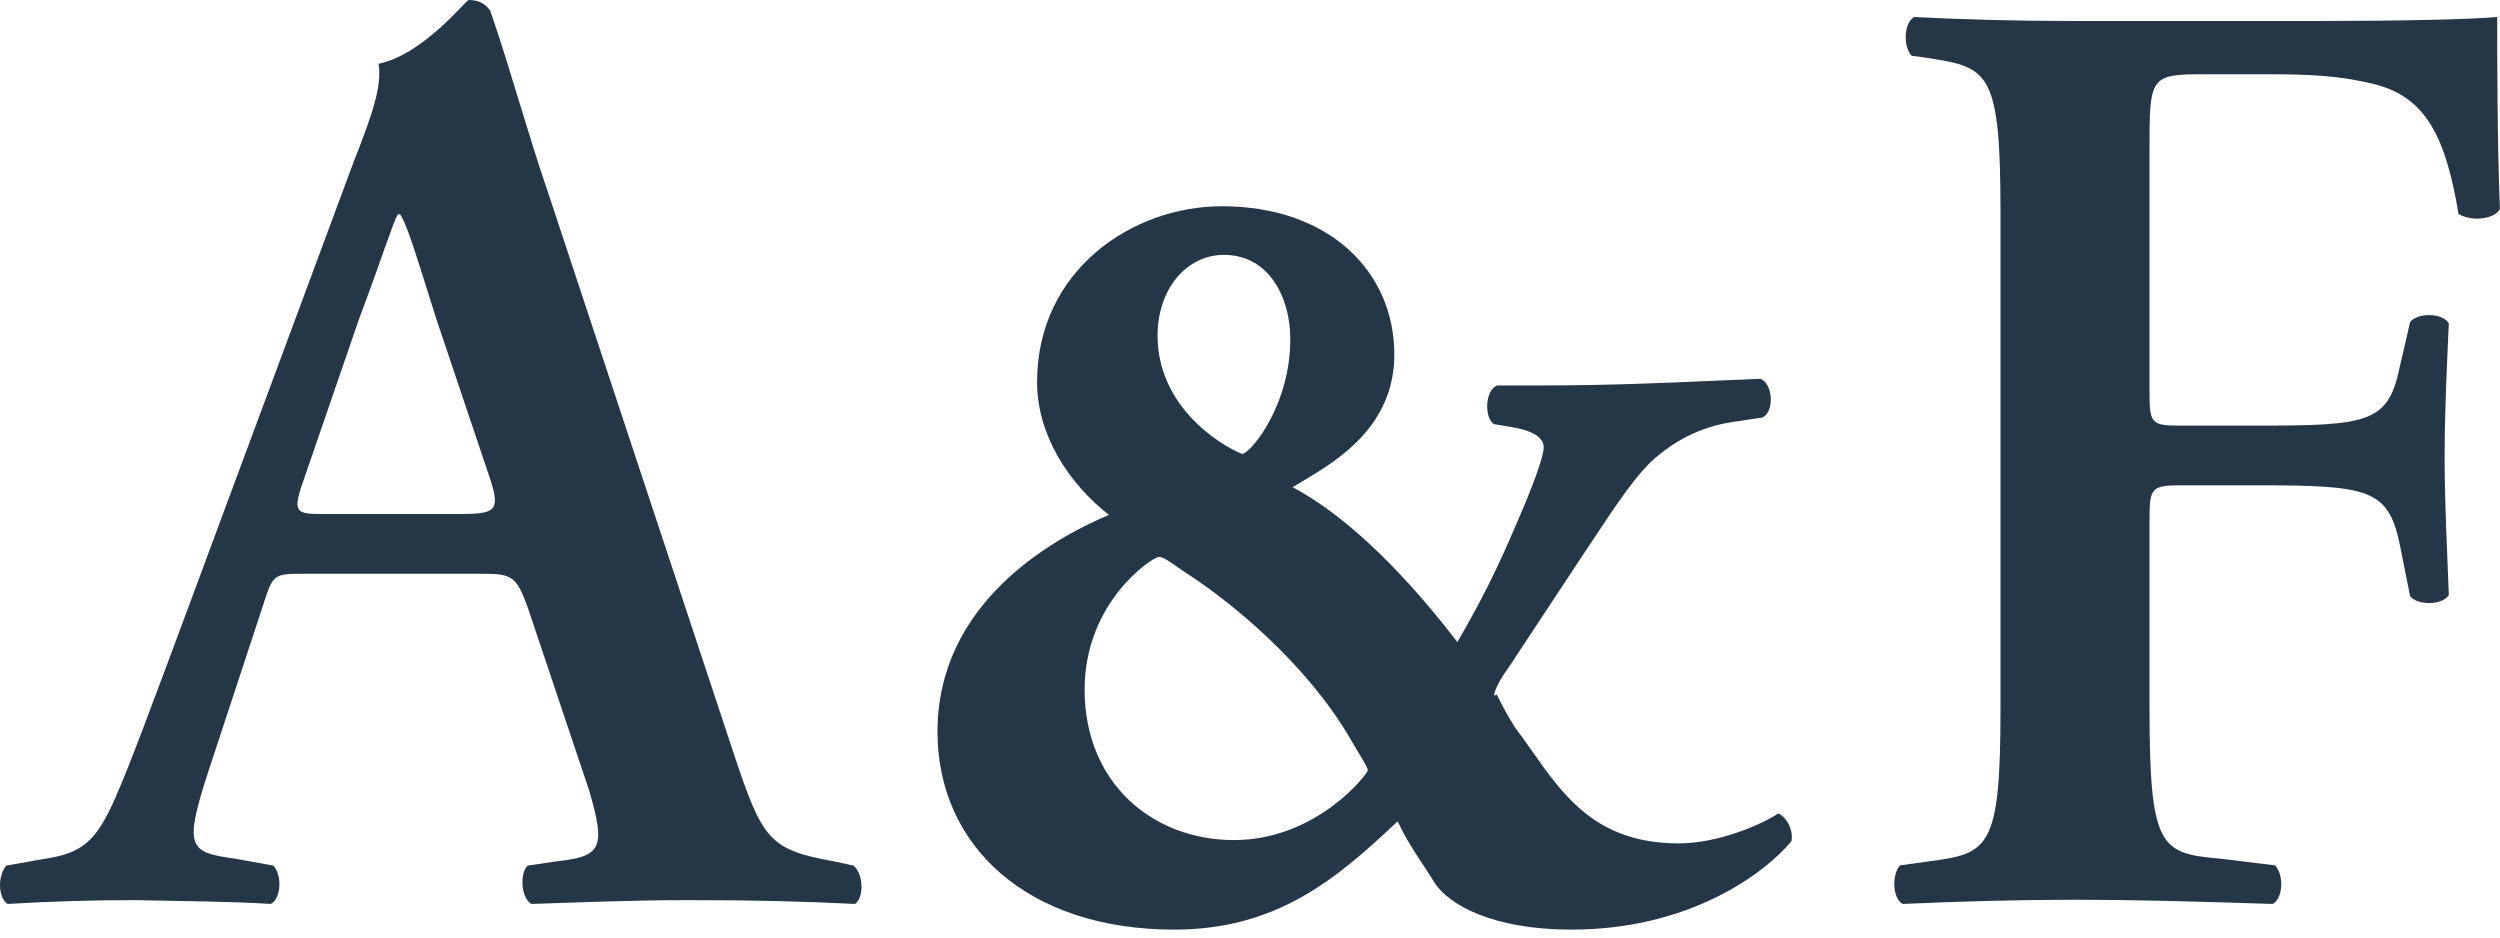
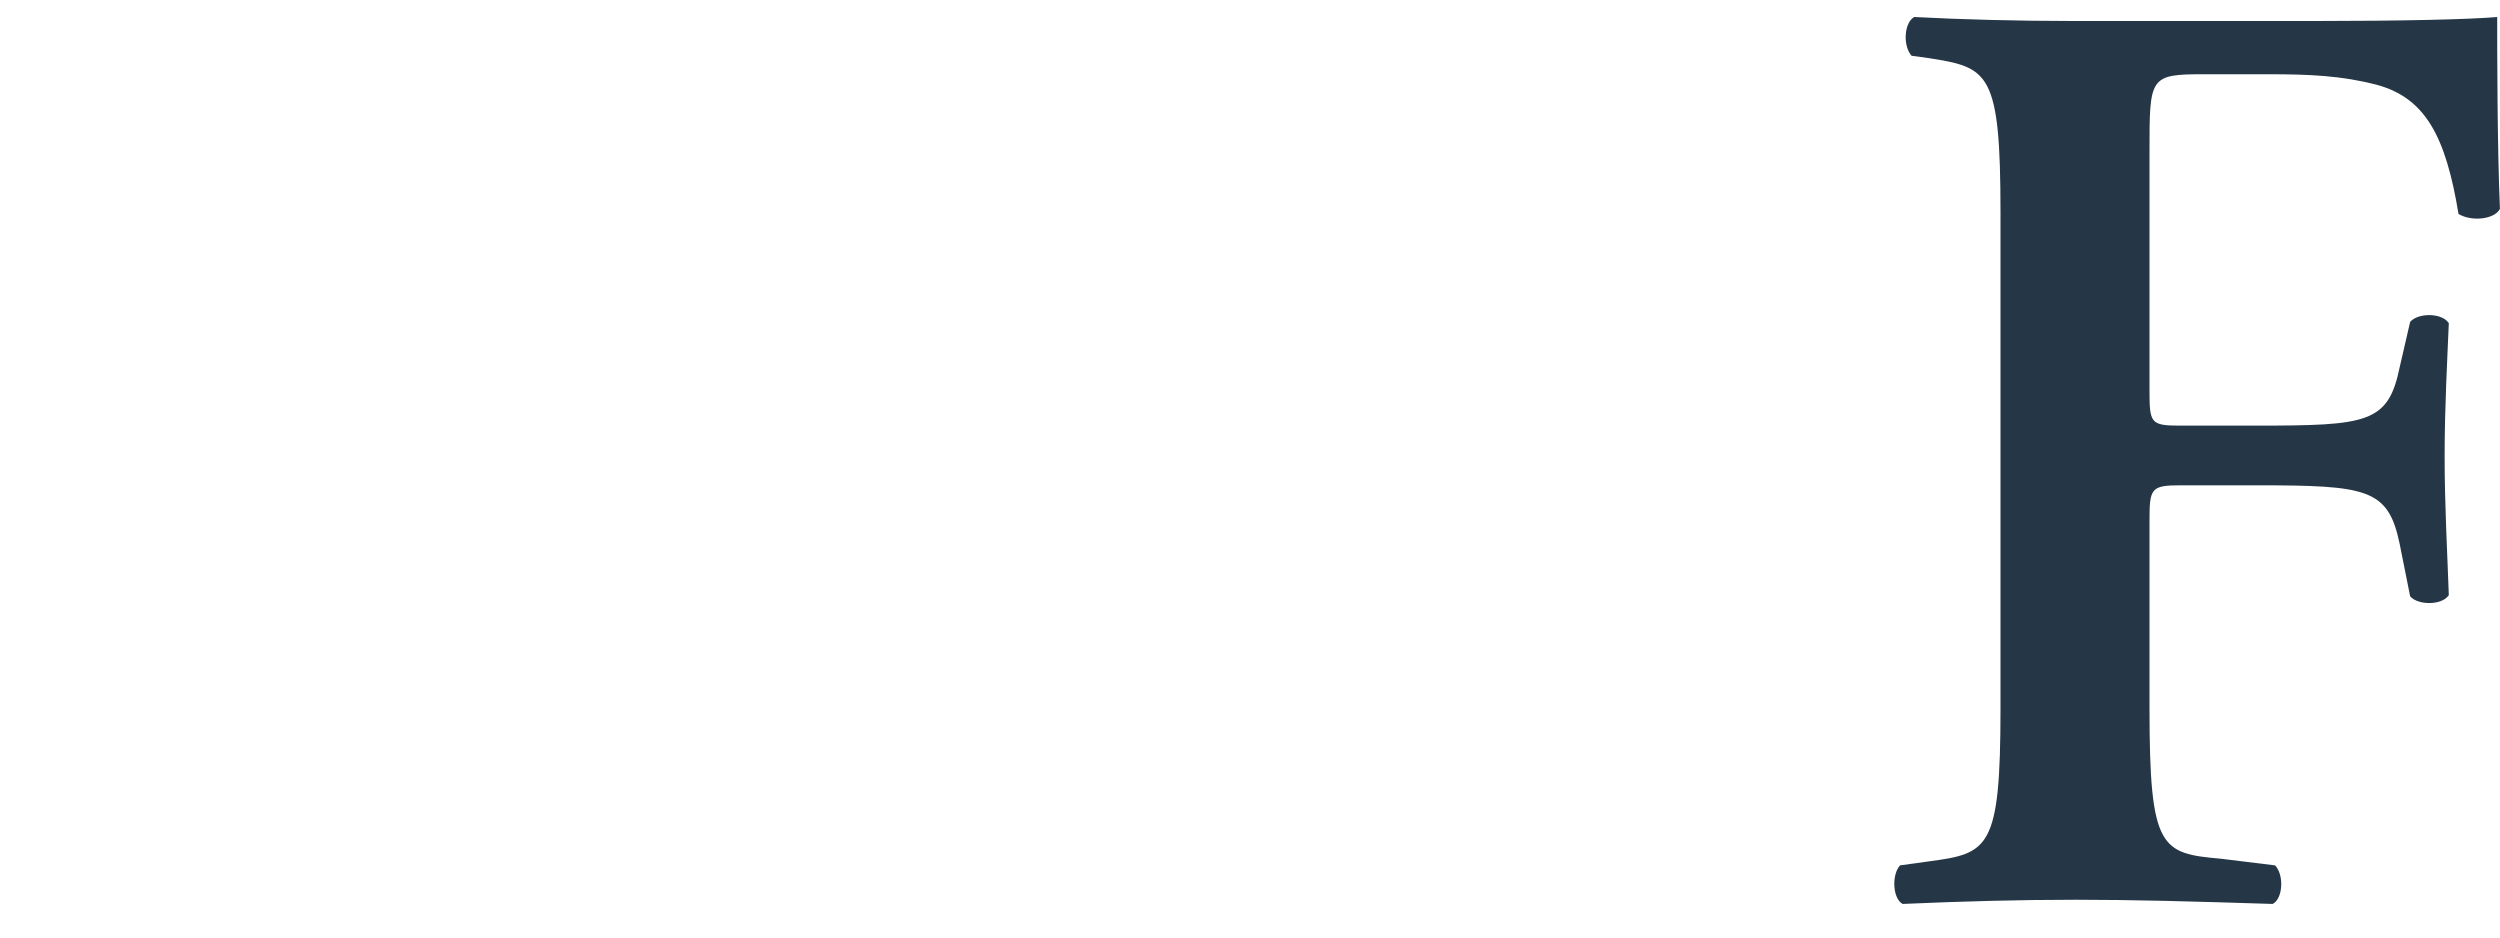
<svg xmlns="http://www.w3.org/2000/svg" width="40" height="15" viewBox="0 0 40 15" fill="none">
-   <path fill-rule="evenodd" clip-rule="evenodd" d="M7.351 8.224C7.921 8.224 8.011 8.178 7.843 7.665L6.982 5.106C6.629 3.984 6.507 3.58 6.4 3.429H6.365C6.28 3.58 6.118 4.11 5.744 5.106L4.883 7.608C4.662 8.224 4.718 8.224 5.216 8.224H7.351ZM4.884 9.18C4.352 9.18 4.372 9.18 4.185 9.758L3.344 12.311C2.934 13.57 3.013 13.636 3.776 13.741L4.372 13.85C4.52 14.001 4.497 14.385 4.332 14.463C3.673 14.421 2.999 14.421 2.151 14.402C1.479 14.402 0.838 14.421 0.119 14.463C-0.024 14.363 -0.047 14.039 0.099 13.85L0.714 13.741C1.312 13.65 1.536 13.47 1.847 12.762C2.089 12.211 2.416 11.317 2.848 10.162L5.664 2.575C5.934 1.891 6.119 1.383 6.057 1.02C6.775 0.873 7.454 0 7.499 0C7.66 0 7.759 0.057 7.843 0.168C8.173 1.125 8.441 2.128 8.771 3.087L11.728 12.021C12.199 13.444 12.302 13.595 13.352 13.783L13.659 13.85C13.822 14.001 13.822 14.363 13.681 14.463C12.832 14.421 12.077 14.402 11.008 14.402C10.124 14.402 9.219 14.44 8.502 14.463C8.333 14.363 8.315 13.975 8.441 13.85L8.892 13.783C9.631 13.704 9.693 13.57 9.429 12.655L8.457 9.758C8.254 9.18 8.189 9.18 7.621 9.18H4.884Z" fill="#253746" />
  <path fill-rule="evenodd" clip-rule="evenodd" d="M37.059 0.336C38.378 0.336 39.529 0.311 39.955 0.272C39.955 0.738 39.955 2.335 39.999 3.342C39.913 3.511 39.544 3.55 39.336 3.423C39.133 2.187 38.807 1.568 38.029 1.357C37.471 1.211 36.958 1.188 36.3 1.188H35.255C34.392 1.188 34.392 1.233 34.392 2.423V6.241C34.392 6.771 34.408 6.81 34.882 6.81H36.095C37.883 6.81 38.211 6.771 38.395 5.875L38.562 5.151C38.686 5.002 39.074 5.002 39.181 5.171C39.158 5.728 39.114 6.514 39.114 7.301C39.114 8.091 39.158 8.861 39.181 9.522C39.074 9.688 38.686 9.688 38.562 9.54L38.395 8.704C38.211 7.818 37.883 7.765 36.095 7.765H34.882C34.408 7.765 34.392 7.818 34.392 8.349V11.329C34.392 13.594 34.574 13.654 35.538 13.74L36.401 13.846C36.548 13.999 36.528 14.379 36.363 14.463C35.049 14.421 34.122 14.396 33.22 14.396C32.313 14.396 31.39 14.421 30.442 14.463C30.283 14.379 30.263 13.999 30.4 13.846L30.855 13.783C31.819 13.654 32.008 13.594 32.008 11.329V3.408C32.008 1.141 31.819 1.08 30.855 0.929L30.587 0.893C30.442 0.738 30.465 0.357 30.629 0.272C31.352 0.311 32.274 0.336 33.177 0.336H37.059Z" fill="#253746" />
-   <path fill-rule="evenodd" clip-rule="evenodd" d="M19.549 3.3C21.265 3.3 22.309 4.344 22.309 5.671C22.309 6.826 21.393 7.371 20.84 7.7C20.782 7.734 20.729 7.765 20.681 7.795C21.619 8.291 22.557 9.282 23.318 10.273C23.708 9.6 23.955 9.105 24.256 8.397C24.504 7.831 24.699 7.317 24.699 7.158C24.699 6.999 24.522 6.893 24.221 6.839L23.902 6.786C23.743 6.68 23.761 6.238 23.955 6.167H24.681C25.734 6.167 26.692 6.125 27.497 6.089C27.734 6.079 27.958 6.069 28.168 6.061C28.362 6.132 28.398 6.574 28.203 6.68L27.725 6.751C27.141 6.839 26.752 7.105 26.539 7.282C26.222 7.527 25.882 8.042 25.489 8.635C25.4 8.771 25.307 8.91 25.212 9.052L24.15 10.662C24.062 10.786 23.938 10.963 23.902 11.123H23.938C23.938 11.091 23.945 11.105 23.976 11.168C24.015 11.246 24.091 11.4 24.238 11.636C24.332 11.758 24.421 11.886 24.511 12.014C25.021 12.74 25.55 13.494 26.858 13.494C27.495 13.494 28.185 13.193 28.451 13.016C28.592 13.069 28.698 13.299 28.663 13.459C28.221 13.99 27.017 14.874 25.141 14.874C23.902 14.874 23.177 14.485 22.947 14.114C22.908 14.047 22.853 13.965 22.791 13.871C22.656 13.667 22.484 13.408 22.363 13.14C21.389 14.06 20.433 14.874 18.788 14.874C16.434 14.874 15 13.53 15 11.707C15 9.654 16.823 8.627 17.743 8.238C17.106 7.742 16.593 6.963 16.593 6.114C16.593 4.326 18.115 3.3 19.549 3.3ZM17.354 11.034C17.354 12.538 18.451 13.441 19.743 13.441C21.07 13.441 21.884 12.379 21.884 12.326C21.884 12.292 21.855 12.243 21.779 12.115C21.736 12.043 21.677 11.946 21.601 11.813C20.893 10.609 19.707 9.636 18.964 9.158C18.912 9.123 18.866 9.091 18.824 9.062C18.693 8.971 18.606 8.91 18.539 8.91C18.451 8.91 17.354 9.618 17.354 11.034ZM19.583 4.078C20.309 4.078 20.645 4.768 20.645 5.423C20.645 6.45 20.061 7.193 19.884 7.264C19.743 7.228 18.521 6.627 18.521 5.37C18.521 4.627 18.982 4.078 19.583 4.078Z" fill="#253746" />
</svg>